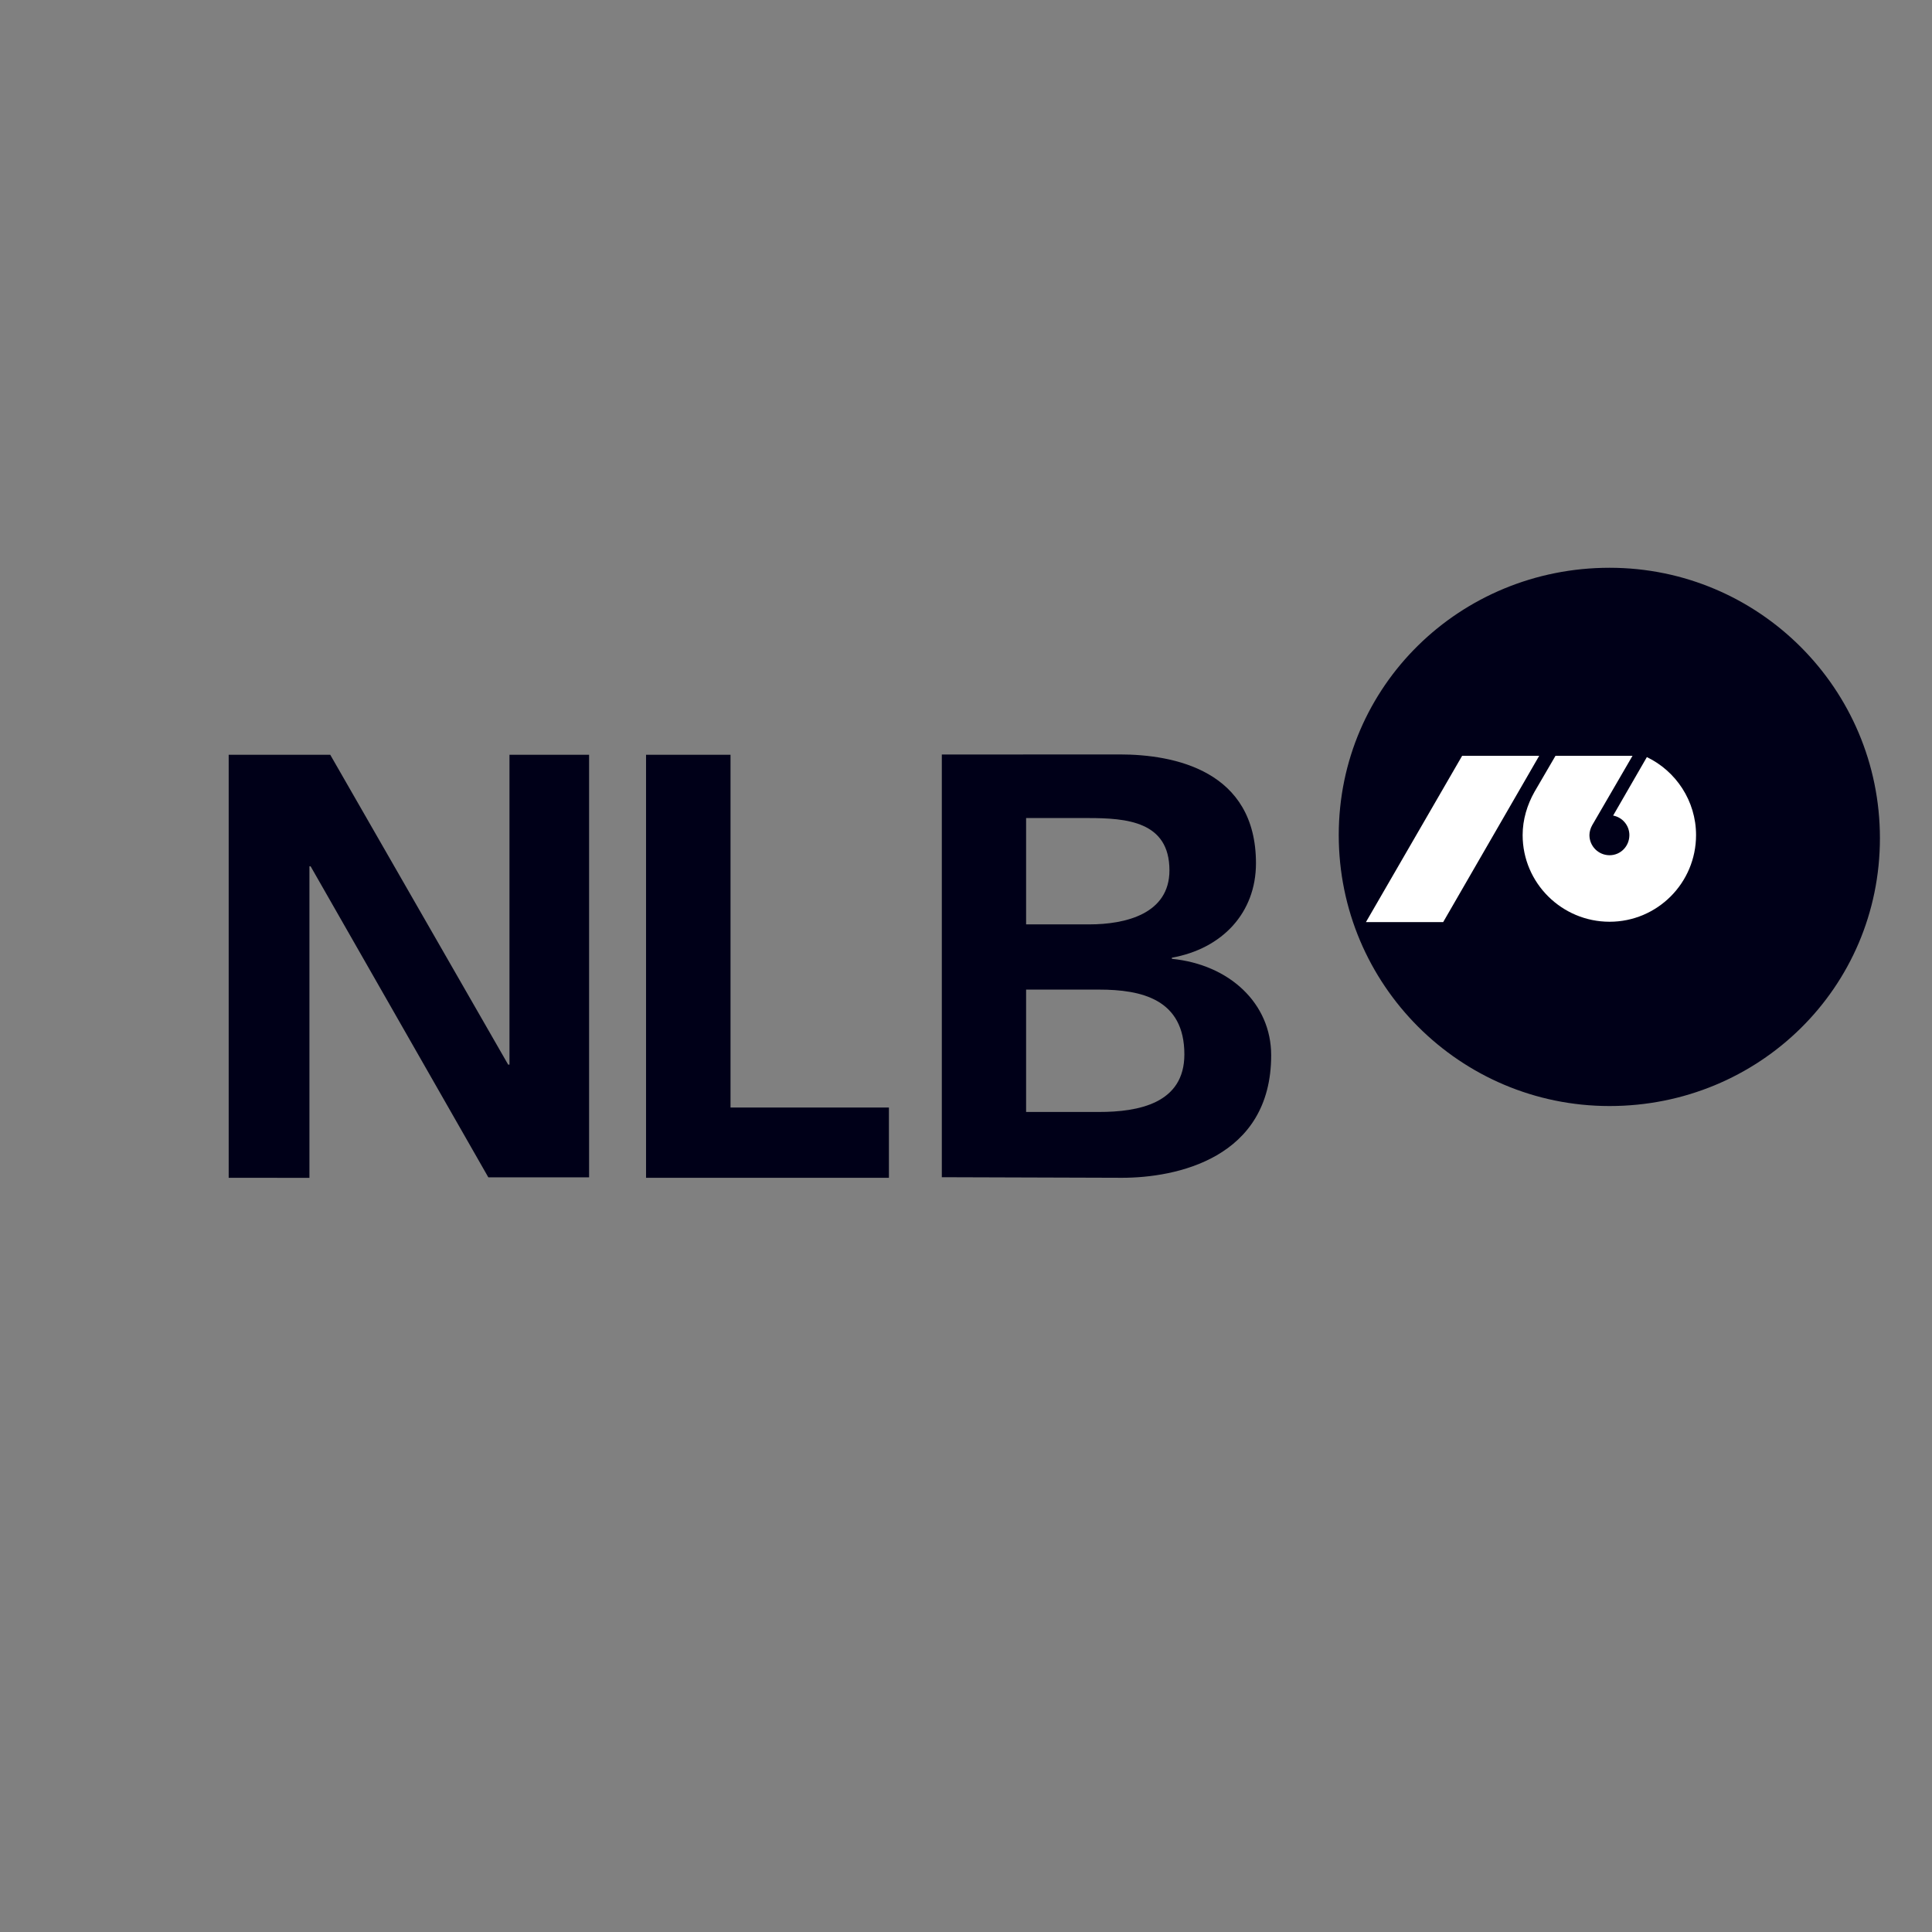
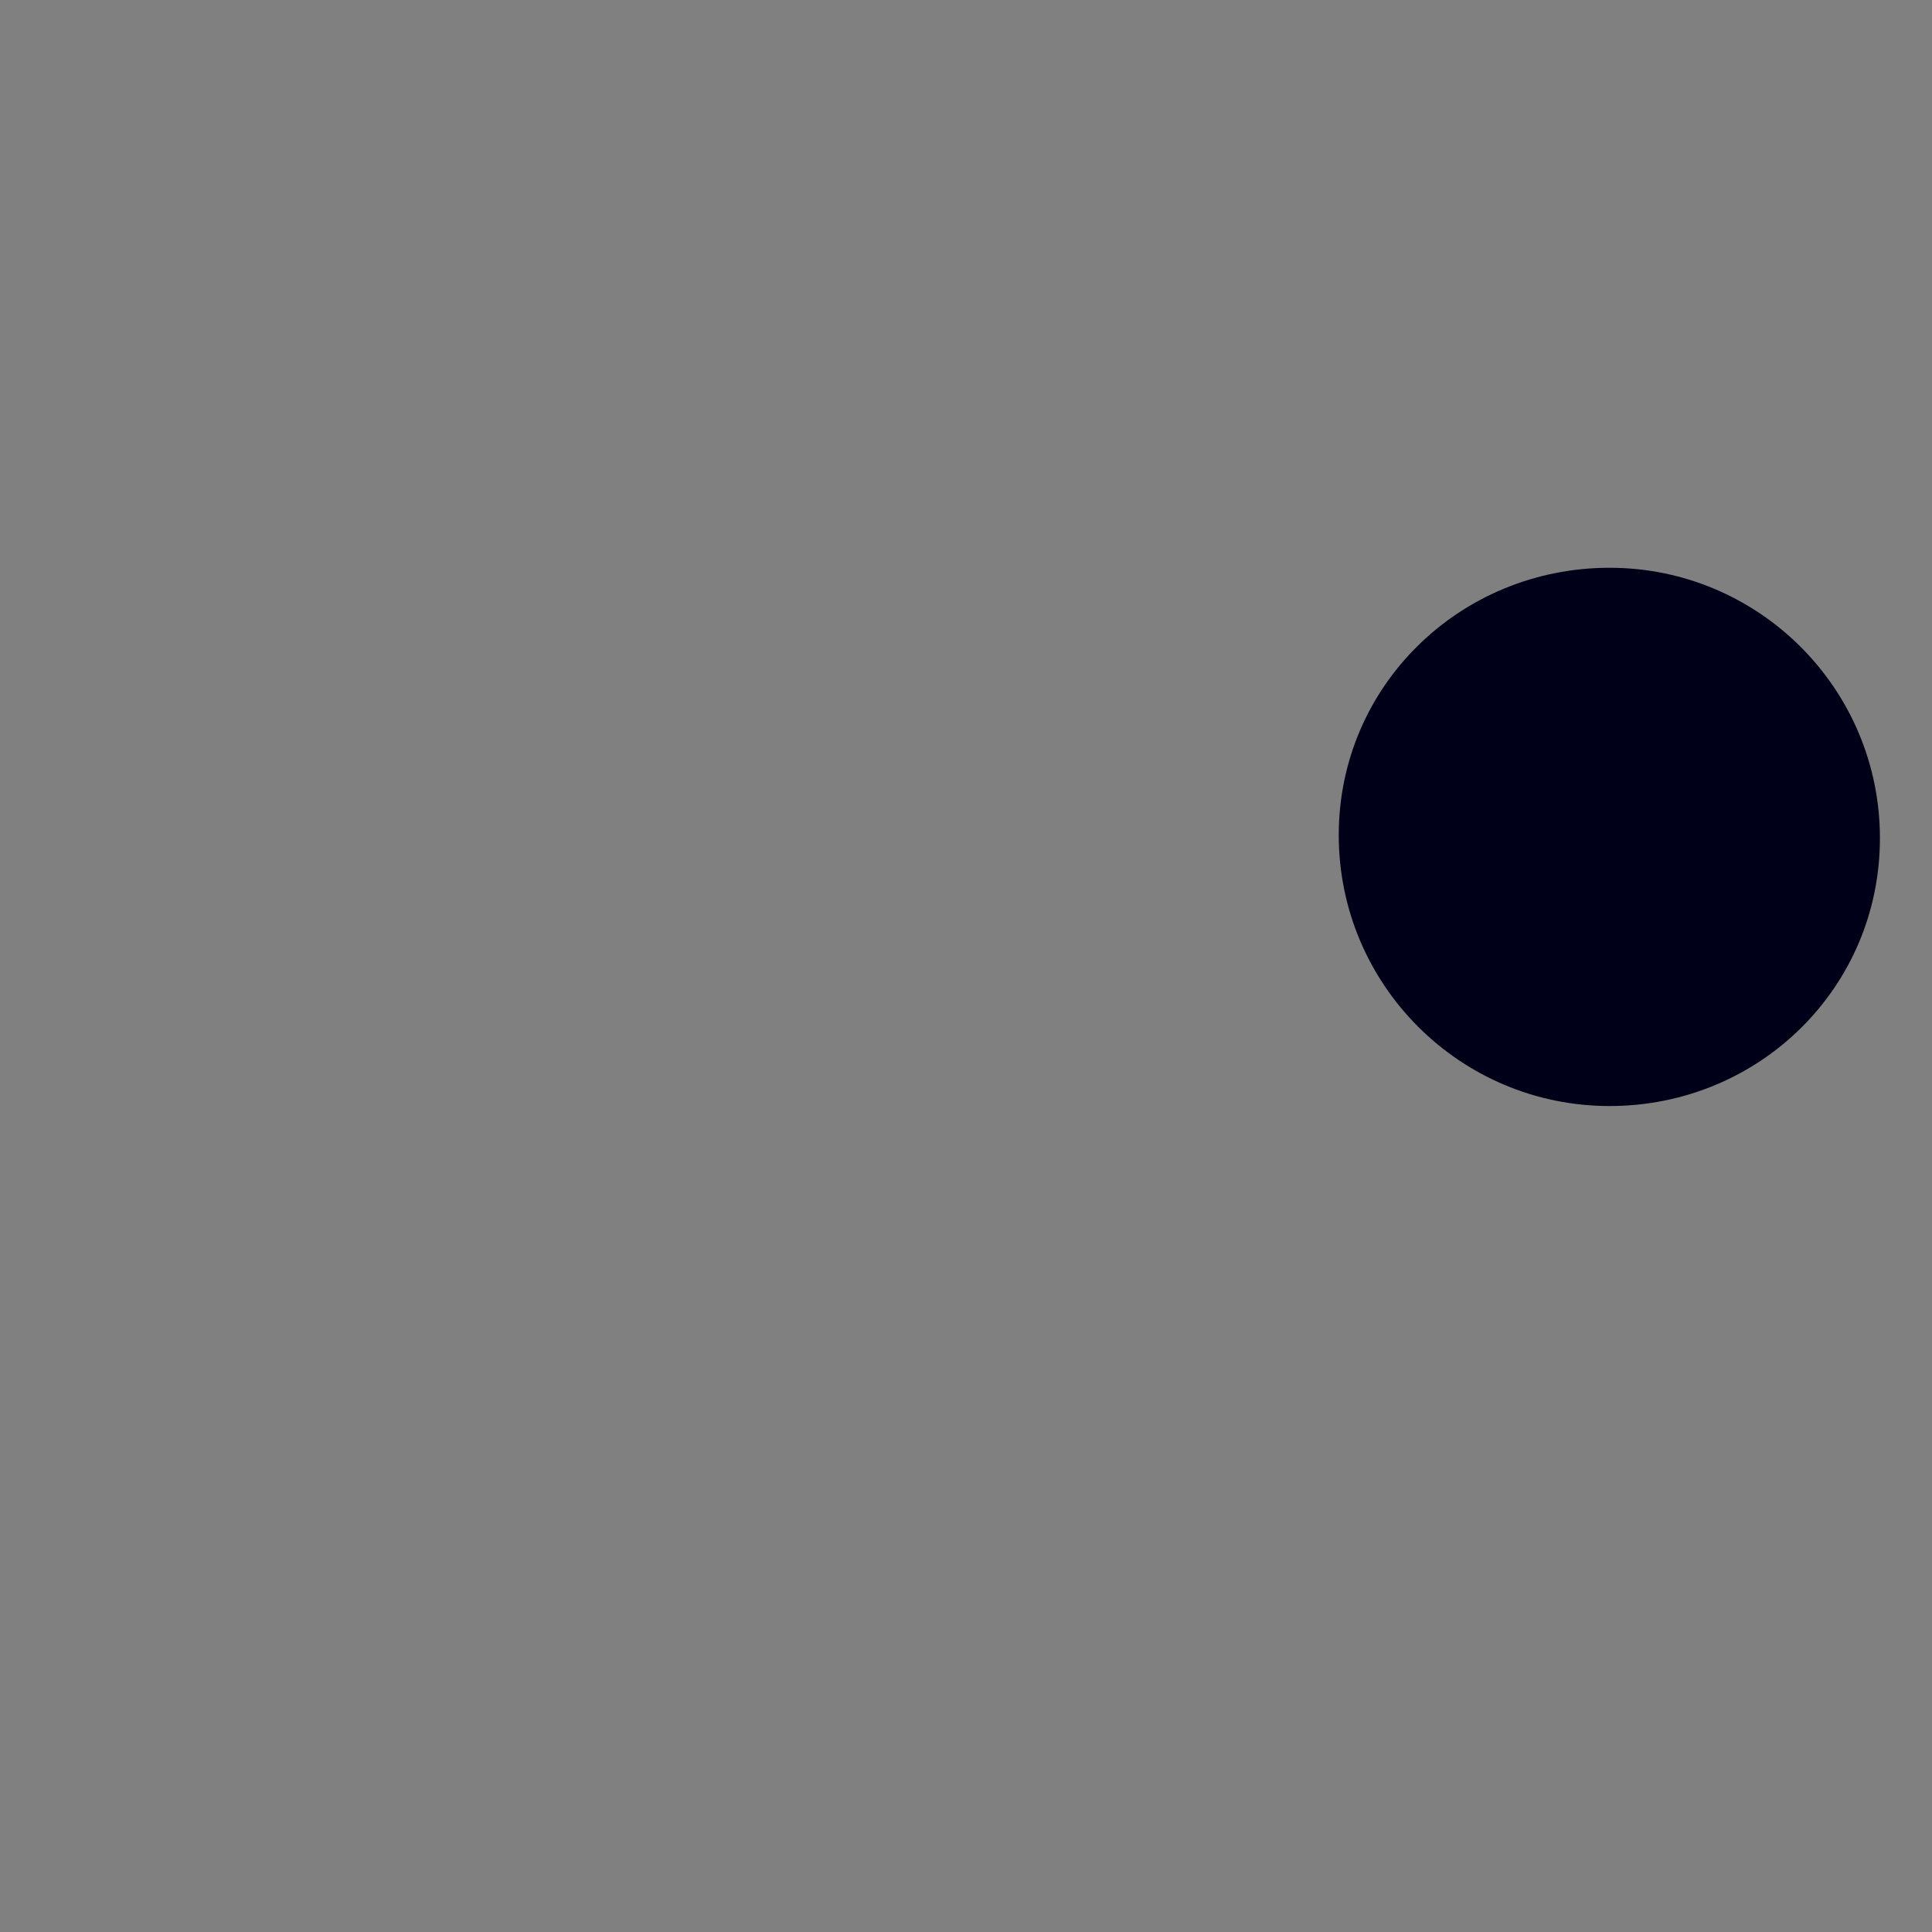
<svg xmlns="http://www.w3.org/2000/svg" width="245" height="245" viewBox="0 0 245 245" fill="none">
  <rect x="0" y="0" width="245" height="245" fill="#808080" stroke="none" />
  <path d="M169.769 105.895C169.769 86.977 185.158 72 204.112 72C223.051 72 238.396 87.353 238.396 106.291C238.396 125.261 223.051 140.258 204.112 140.258C185.158 140.258 169.769 124.885 169.769 105.895Z" fill="#000018" />
-   <path d="M185.419 95.841H195.19L183.01 116.936H173.215L185.419 95.841ZM201.91 104.644C201.706 105.008 201.558 105.464 201.558 105.896C201.558 107.313 202.703 108.453 204.115 108.453C205.512 108.453 206.624 107.313 206.624 105.896C206.624 104.676 205.74 103.64 204.563 103.424L208.841 96.009C212.518 97.77 215.079 101.559 215.079 105.896C215.079 111.982 210.157 116.888 204.115 116.888C198.057 116.888 193.088 111.982 193.088 105.896C193.088 103.932 193.672 102.043 194.588 100.419L197.257 95.841H207.024L201.91 104.644Z" fill="white" />
-   <path d="M29 95.715H41.88L64.44 135.004H64.608V95.715H74.703V149.3H61.927L39.391 109.86H39.239V149.365L29 149.357V95.715ZM81.927 95.715H92.638V140.45H112.725V149.357H81.927V95.715ZM130.122 141.01H139.369C144.37 141.01 150.192 139.933 150.192 133.711C150.192 126.709 144.766 125.493 139.369 125.493H130.122V141.01ZM130.122 117.222H138.144C142.706 117.222 148.299 115.902 148.299 110.372C148.299 104.146 142.85 103.738 137.928 103.738H130.122V117.222ZM119.434 95.683L141.989 95.671C148.908 95.671 159.271 97.716 159.271 109.471C159.271 115.761 154.99 120.307 148.608 121.447V121.591C155.894 122.312 161.2 127.229 161.2 133.819C161.2 146.948 149.064 149.357 142.29 149.357L119.434 149.284V95.683Z" fill="#000018" />
</svg>